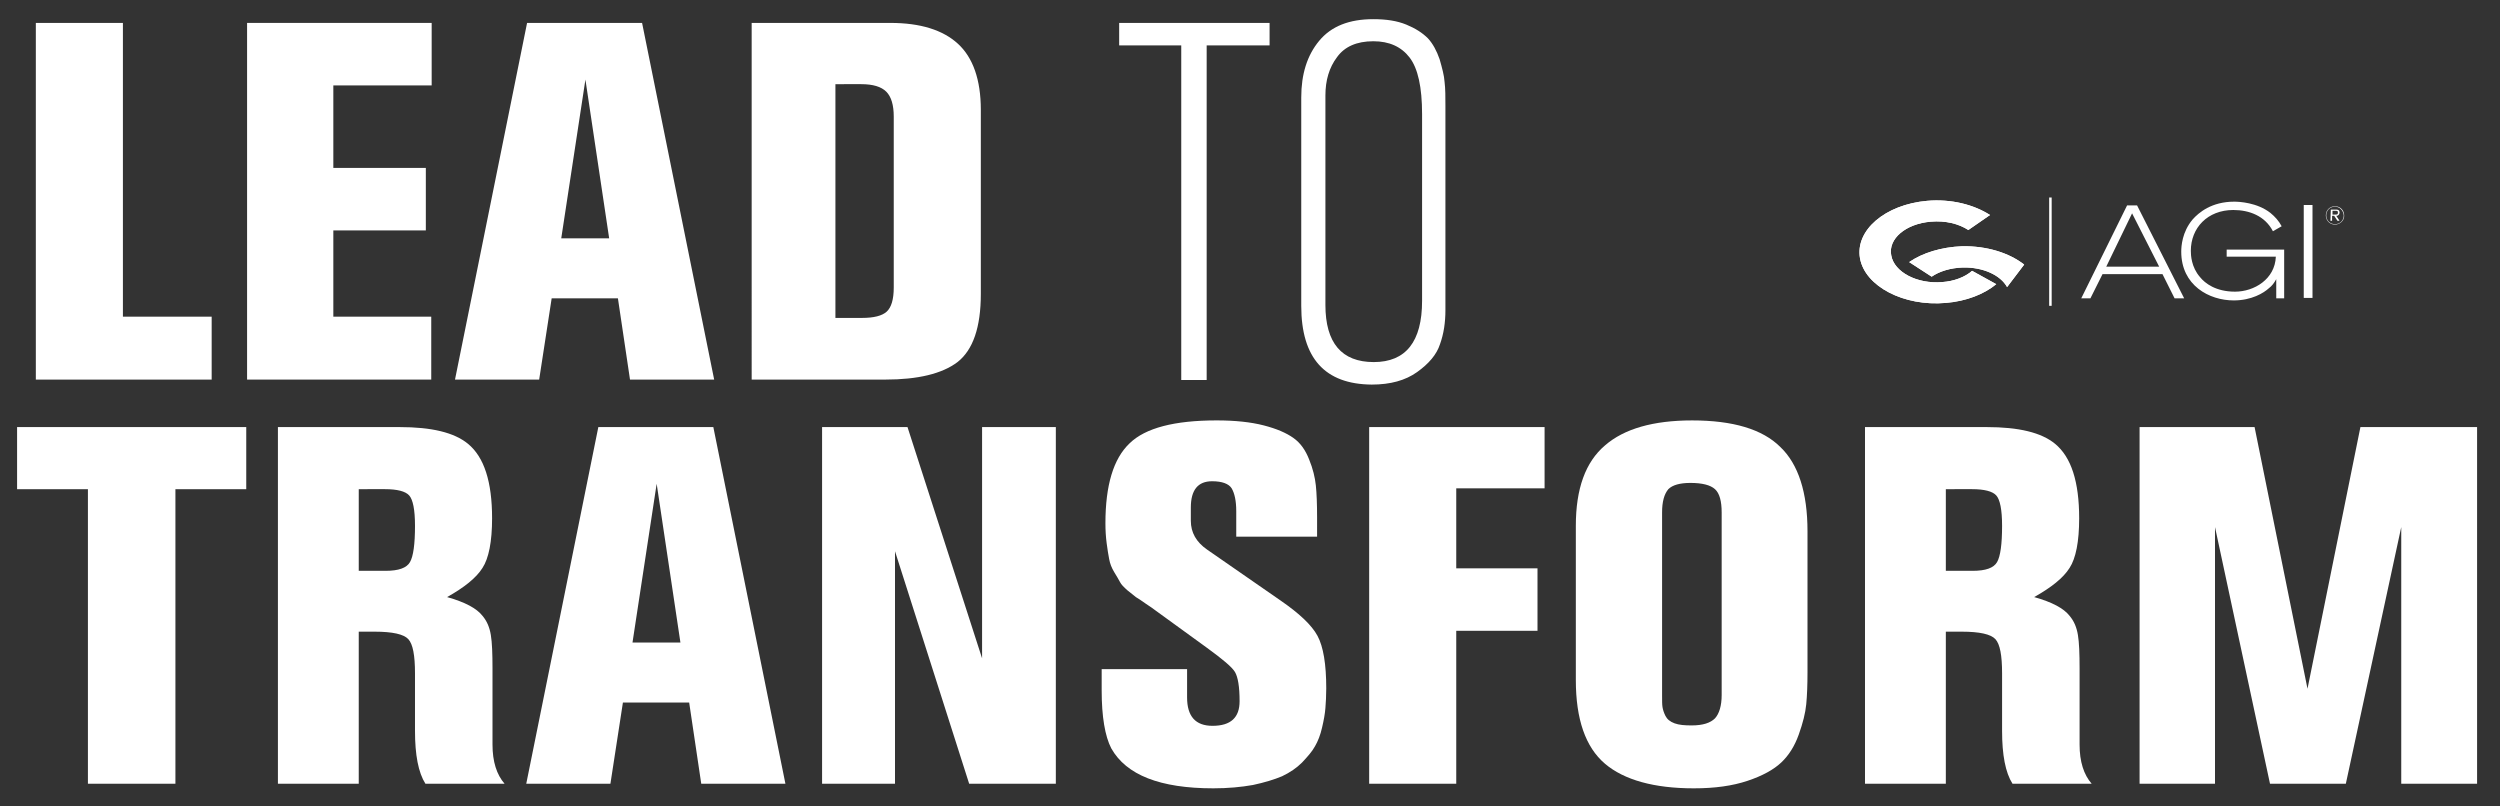
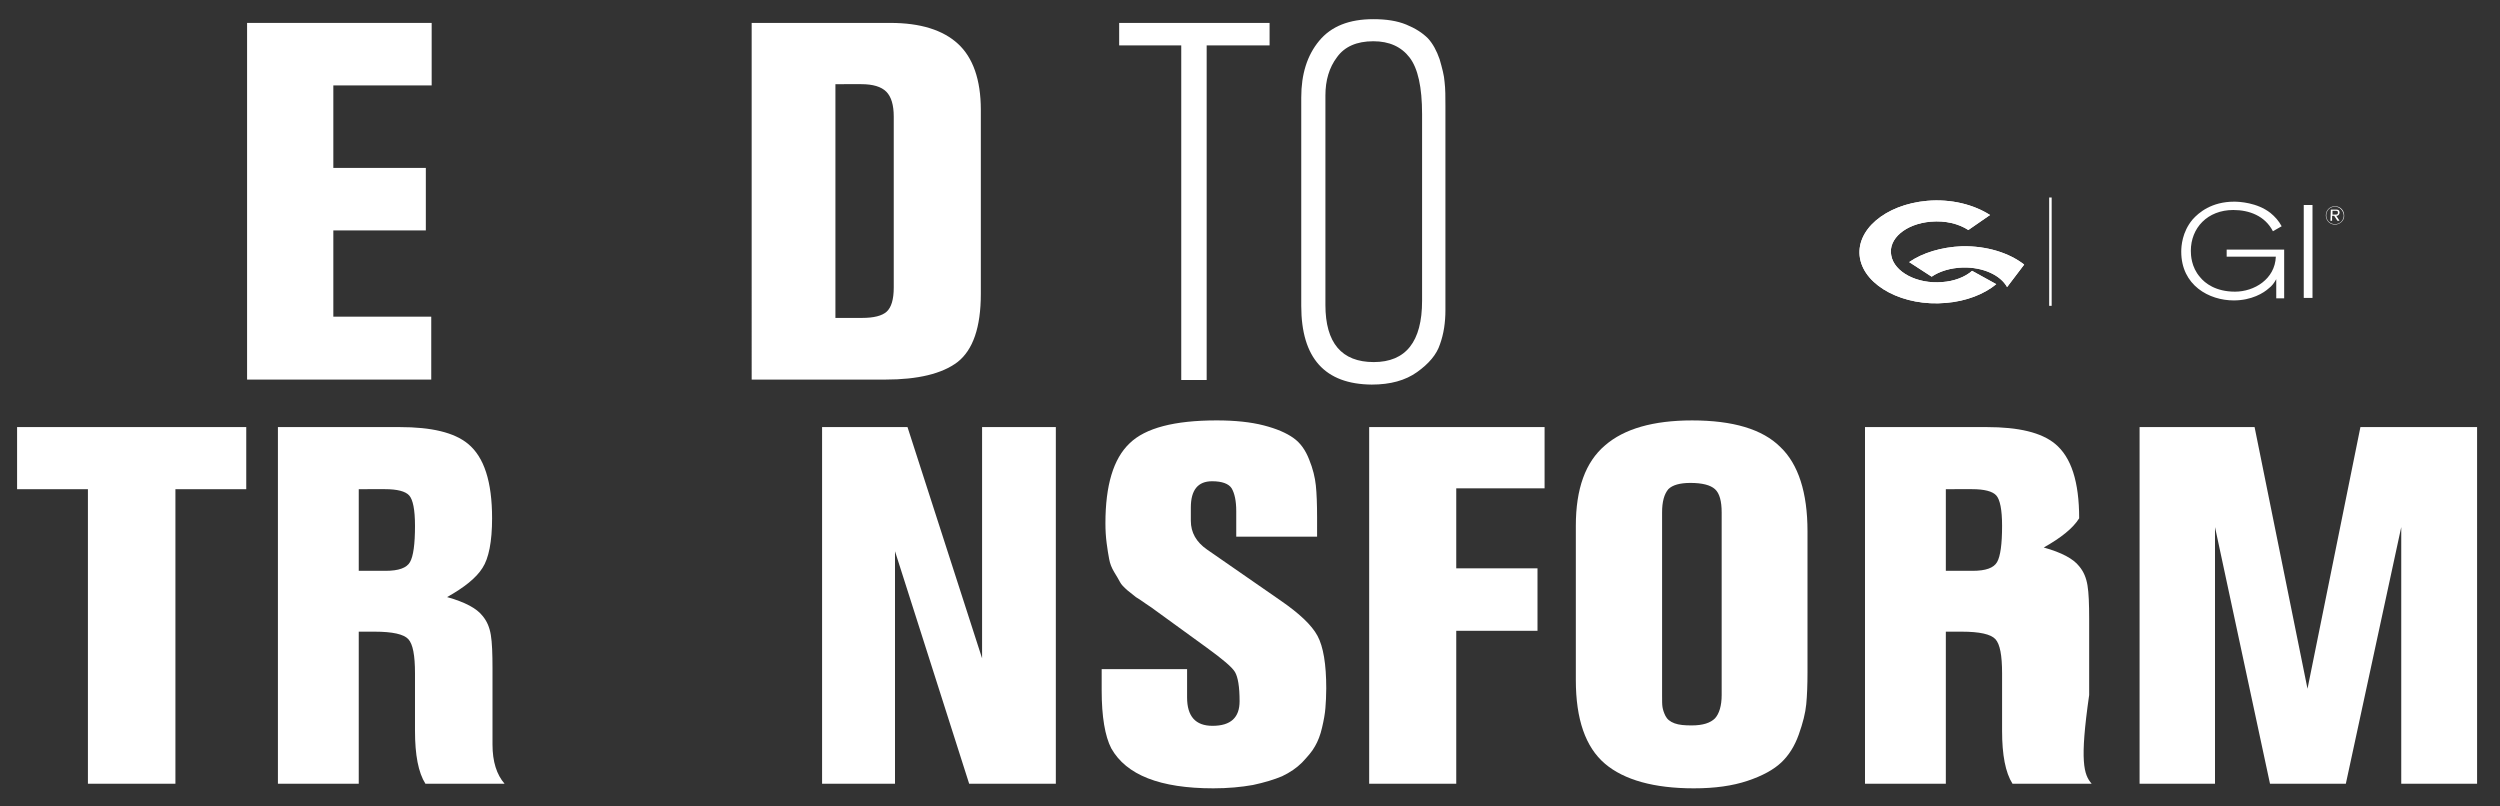
<svg xmlns="http://www.w3.org/2000/svg" id="Layer_1" x="0px" y="0px" viewBox="0 0 600 193.5" style="enable-background:new 0 0 600 193.5;" xml:space="preserve">
  <rect x="0" y="0" width="600" height="193.5" fill="#333333" stroke="none" />
  <style type="text/css">	.st0{fill:#FFFFFF;}</style>
  <g>
-     <path class="st0" d="M50.8,91.1H8.6V5.5h20.9V76h21.3V91.1z" />
    <path class="st0" d="M103.5,91.1H59.3V5.5h44.3v15H80v19.8h22.2v15H80V76h23.5V91.1z" />
-     <path class="st0" d="M171.4,91.1h-20.2l-2.9-19.5h-15.9l-3,19.5h-20.2l17.3-85.6h27.6L171.4,91.1z M146.2,57.2l-5.7-38.1l-5.8,38.1   H146.2z" />
    <path class="st0" d="M180.4,5.5h33.3c7.2,0,12.6,1.7,16.2,5c3.6,3.3,5.5,8.6,5.5,15.9v44.1c0,8.1-1.9,13.5-5.6,16.4   c-3.7,2.8-9.5,4.2-17.3,4.2h-32.1V5.5z M200.5,20.3v56h6.4c2.8,0,4.8-0.5,5.9-1.5c1.1-1,1.7-2.9,1.7-5.8v-41c0-2.8-0.6-4.8-1.8-6   c-1.2-1.2-3.2-1.8-6-1.8H200.5z" />
    <path class="st0" d="M304.8,10.9h-15.2v80.3h-6.1V10.9h-14.9V5.5h36.1V10.9z" />
    <path class="st0" d="M312.3,73.4V23.4c0-5.6,1.4-10.1,4.3-13.6c2.9-3.5,7.2-5.2,13-5.2c3.1,0,5.7,0.4,7.9,1.3   c2.2,0.9,3.9,2,5.2,3.3c1.2,1.3,2.1,3,2.8,5c0.6,2.1,1.1,3.9,1.2,5.5c0.2,1.6,0.2,3.6,0.2,5.8v48.9c0,3-0.4,5.7-1.3,8.2   c-0.8,2.5-2.7,4.7-5.5,6.7c-2.8,2-6.4,3-10.9,3C318,92.2,312.3,86,312.3,73.4z M341.3,72.2V27.4c0-6.5-1-11-3-13.6   c-2-2.6-4.9-3.9-8.7-3.9c-4,0-6.9,1.3-8.7,3.8c-1.9,2.5-2.8,5.6-2.8,9.2v50.3c0,9.1,3.9,13.7,11.6,13.7   C337.4,86.9,341.3,82,341.3,72.2z" />
    <path class="st0" d="M59.2,117.4H42.1v70.7h-21v-70.7h-17v-14.9h55V117.4z" />
    <path class="st0" d="M121.1,188.1h-19c-1.7-2.7-2.5-6.9-2.5-12.7v-13.8c0-4.3-0.5-7-1.6-8.2c-1.1-1.2-3.8-1.8-8.1-1.8h-3.8v36.5   H66.7v-85.6h29.2c7.7,0,13.1,1.3,16.4,4c3.9,3.2,5.8,9.1,5.8,17.9c0,5.6-0.8,9.6-2.3,11.9c-1.5,2.4-4.4,4.7-8.5,7   c4.3,1.2,7.1,2.7,8.5,4.5c1.1,1.3,1.7,2.8,2,4.6c0.3,1.8,0.4,4.5,0.4,8.1v18.2C118.2,182.8,119.2,185.9,121.1,188.1z M86.1,117.3   V137h6.4c3.2,0,5.1-0.7,5.9-2.1c0.8-1.4,1.2-4.3,1.2-8.7c0-3.9-0.5-6.3-1.4-7.3c-0.9-1-2.9-1.5-5.8-1.5H86.1z" />
-     <path class="st0" d="M188.5,188.1h-20.2l-2.9-19.5h-15.9l-3,19.5h-20.2l17.3-85.6h27.6L188.5,188.1z M163.3,154.2l-5.7-38.1   l-5.8,38.1H163.3z" />
    <path class="st0" d="M253.5,188.1h-20.9l-17.8-55.8v55.8h-17.5v-85.6h20.5l17.9,55.5v-55.5h17.7V188.1z" />
    <path class="st0" d="M316.2,128.8h-19.5v-6.1c0-2.5-0.4-4.3-1.1-5.5c-0.7-1.1-2.3-1.7-4.7-1.7c-3.4,0-5.1,2.1-5.1,6.3v3.2   c0,2.8,1.3,5.1,3.9,6.9l17.6,12.2c4.5,3.1,7.5,5.9,8.9,8.5c1.4,2.6,2.1,6.8,2.1,12.6c0,1.8-0.1,3.4-0.2,4.7c-0.1,1.4-0.4,3-0.8,4.7   c-0.4,1.8-1,3.3-1.7,4.5c-0.7,1.3-1.8,2.5-3.1,3.9c-1.3,1.3-2.9,2.4-4.8,3.3c-1.9,0.8-4.2,1.5-7,2.1c-2.8,0.5-6,0.8-9.5,0.8   c-12.8,0-20.9-3.2-24.5-9.6c-1.5-2.9-2.3-7.6-2.3-13.9v-5.1h20.5v6.8c0,4.5,2,6.8,6.1,6.8c4.4,0,6.5-2,6.5-5.9c0-3.5-0.4-5.8-1.1-7   c-0.7-1.2-3-3.1-6.7-5.8l-12.4-9c-0.4-0.3-1.2-0.9-2.3-1.6c-1.1-0.8-1.9-1.3-2.4-1.6c-0.4-0.3-1.1-0.9-2-1.6   c-0.9-0.8-1.5-1.4-1.8-2c-0.3-0.6-0.8-1.4-1.4-2.4c-0.6-1-1-2-1.2-3.1c-0.2-1-0.4-2.3-0.6-3.8c-0.2-1.5-0.3-3.1-0.3-4.8   c0-9.1,1.9-15.5,5.8-19.2c3.8-3.7,10.8-5.5,20.9-5.5c4.4,0,8.2,0.4,11.3,1.2c3.1,0.8,5.4,1.8,7.1,3c1.7,1.2,2.9,2.9,3.8,5.2   c0.9,2.2,1.4,4.3,1.6,6.2c0.2,1.9,0.3,4.5,0.3,7.8V128.8z" />
    <path class="st0" d="M370.7,117.2h-21.2v19.2H369v15h-19.5v36.7h-20.9v-85.6h42.1V117.2z" />
    <path class="st0" d="M433.8,127.5v33.8c0,3.1-0.1,5.6-0.3,7.7c-0.2,2.1-0.8,4.5-1.8,7.3c-1,2.8-2.4,5-4.2,6.7   c-1.8,1.7-4.5,3.2-8.1,4.4c-3.6,1.2-7.8,1.8-12.9,1.8c-9.5,0-16.7-2-21.3-5.9c-4.7-4-7-10.7-7-20.1v-37c0-8.9,2.3-15.3,7-19.3   c4.6-4,11.6-6,20.9-6c9.8,0,16.9,2.1,21.2,6.4C431.6,111.4,433.8,118.2,433.8,127.5z M398.9,123v43.9c0,1.3,0,2.2,0.1,2.8   c0.1,0.6,0.3,1.3,0.7,2.1c0.4,0.8,1.1,1.4,2.2,1.8c1.1,0.4,2.4,0.5,4.1,0.5c2.7,0,4.5-0.6,5.6-1.7c1-1.1,1.6-3,1.6-5.6v-43.8   c0-2.7-0.5-4.6-1.6-5.6c-1.1-1-3.1-1.5-5.9-1.5c-2.5,0-4.3,0.5-5.3,1.5C399.4,118.6,398.9,120.4,398.9,123z" />
-     <path class="st0" d="M502,188.1h-19c-1.7-2.7-2.5-6.9-2.5-12.7v-13.8c0-4.3-0.5-7-1.6-8.2c-1.1-1.2-3.8-1.8-8.1-1.8H467v36.5h-19.4   v-85.6h29.2c7.7,0,13.1,1.3,16.4,4c3.9,3.2,5.8,9.1,5.8,17.9c0,5.6-0.8,9.6-2.3,11.9c-1.5,2.4-4.4,4.7-8.5,7   c4.3,1.2,7.1,2.7,8.5,4.5c1.1,1.3,1.7,2.8,2,4.6c0.3,1.8,0.4,4.5,0.4,8.1v18.2C499.1,182.8,500.1,185.9,502,188.1z M467,117.3V137   h6.4c3.2,0,5.1-0.7,5.9-2.1c0.8-1.4,1.2-4.3,1.2-8.7c0-3.9-0.5-6.3-1.4-7.3c-0.9-1-2.9-1.5-5.8-1.5H467z" />
+     <path class="st0" d="M502,188.1h-19c-1.7-2.7-2.5-6.9-2.5-12.7v-13.8c0-4.3-0.5-7-1.6-8.2c-1.1-1.2-3.8-1.8-8.1-1.8H467v36.5h-19.4   v-85.6h29.2c7.7,0,13.1,1.3,16.4,4c3.9,3.2,5.8,9.1,5.8,17.9c-1.5,2.4-4.4,4.7-8.5,7   c4.3,1.2,7.1,2.7,8.5,4.5c1.1,1.3,1.7,2.8,2,4.6c0.3,1.8,0.4,4.5,0.4,8.1v18.2C499.1,182.8,500.1,185.9,502,188.1z M467,117.3V137   h6.4c3.2,0,5.1-0.7,5.9-2.1c0.8-1.4,1.2-4.3,1.2-8.7c0-3.9-0.5-6.3-1.4-7.3c-0.9-1-2.9-1.5-5.8-1.5H467z" />
    <path class="st0" d="M594.7,188.1h-18.4v-61.6L563,188.1h-18.2l-13.2-61.6v61.6h-18.1v-85.6h27.6l12.7,62.8l12.7-62.8h28V188.1z" />
  </g>
  <g>
    <path class="st0" d="M560.4,53.9c-1.3,0-2.2-1-2.2-2.2c0-1.3,1-2.2,2.2-2.2c1.3,0,2.2,1,2.2,2.2l0,0   C562.7,52.9,561.6,53.9,560.4,53.9C560.4,53.9,560.4,53.9,560.4,53.9 M560.4,49.6c-1.2,0-2.1,0.9-2.1,2.1c0,1.2,0.9,2.1,2.1,2.1   s2.1-0.9,2.1-2.1C562.4,50.5,561.5,49.6,560.4,49.6C560.4,49.6,560.4,49.6,560.4,49.6 M559.4,50.3h1.2c0.2,0,0.4,0,0.6,0.1   c0.2,0.1,0.3,0.4,0.3,0.6c0,0.4-0.3,0.8-0.7,0.8c-0.1,0-0.1,0-0.1,0l0.8,1.2H561l-0.8-1.2h-0.5V53h-0.4L559.4,50.3z M560.5,51.5   c0.5,0,0.6-0.1,0.6-0.5s-0.2-0.4-0.5-0.4h-0.8v0.9L560.5,51.5z" />
-     <path class="st0" d="M521.9,71.6l-2.9-5.8h-14.4l-2.9,5.8h-2.2l11-22.3h2.4l11.3,22.3H521.9z M511.7,51.2L505.5,64h12.7L511.7,51.2   z" />
    <path class="st0" d="M534.4,59.9h13.8v11.7h-1.9V67c-0.5,0.9-1,1.6-1.8,2.2c-1.2,1.1-4.1,2.9-8.4,2.9c-5.9,0-12.6-3.6-12.6-11.7   c0-1.3,0.2-4.7,2.7-7.7c1.5-1.7,4.6-4.3,10-4.3c1.2,0,5.5,0.2,8.7,2.7c1.1,0.9,2,1.9,2.7,3.2l-2.1,1.2c-1.9-3.7-5.7-5.1-9.5-5.1   c-6.2,0-10.2,4.3-10.2,9.8c0,1,0.1,3.9,2.2,6.3c1.2,1.5,3.8,3.5,8.4,3.5c4.6,0,9.6-3,9.8-8.4h-11.8V59.9z" />
    <rect x="552.9" y="49.2" class="st0" width="2.1" height="22.3" />
    <path class="st0" d="M479.1,68.2c-2.9,2.4-7.2,4.1-12.1,4.5c-10.1,0.9-19.4-4-20.6-10.7s6-12.9,16.1-13.8   c5.8-0.5,11.2,0.9,15.1,3.4l-5.2,3.6c-2.3-1.5-5.5-2.3-9-2c-6,0.5-10.3,4.1-9.5,8.1c0.7,4,6.2,6.9,12.2,6.4   c2.9-0.2,5.5-1.2,7.2-2.7L479.1,68.2z" />
    <path class="st0" d="M479.1,68.2c-2.9,2.4-7.2,4.1-12.1,4.5c-10.1,0.9-19.4-4-20.6-10.7s6-12.9,16.1-13.8   c5.8-0.5,11.2,0.9,15.1,3.4l-5.2,3.6c-2.3-1.5-5.5-2.3-9-2c-6,0.5-10.3,4.1-9.5,8.1c0.7,4,6.2,6.9,12.2,6.4   c2.9-0.2,5.5-1.2,7.2-2.7L479.1,68.2z" />
    <path class="st0" d="M481.7,68.9c-1.6-2.9-5.8-4.8-10.6-4.7c-3,0.1-5.6,0.9-7.5,2.2l-5.4-3.5c3.2-2.2,7.7-3.6,12.7-3.8   c6-0.1,11.3,1.6,14.9,4.4L481.7,68.9z" />
    <path class="st0" d="M481.7,68.9c-1.6-2.9-5.8-4.8-10.6-4.7c-3,0.1-5.6,0.9-7.5,2.2l-5.4-3.5c3.2-2.2,7.7-3.6,12.7-3.8   c6-0.1,11.3,1.6,14.9,4.4L481.7,68.9z" />
    <rect x="491.8" y="47.4" class="st0" width="0.6" height="26" />
  </g>
</svg>